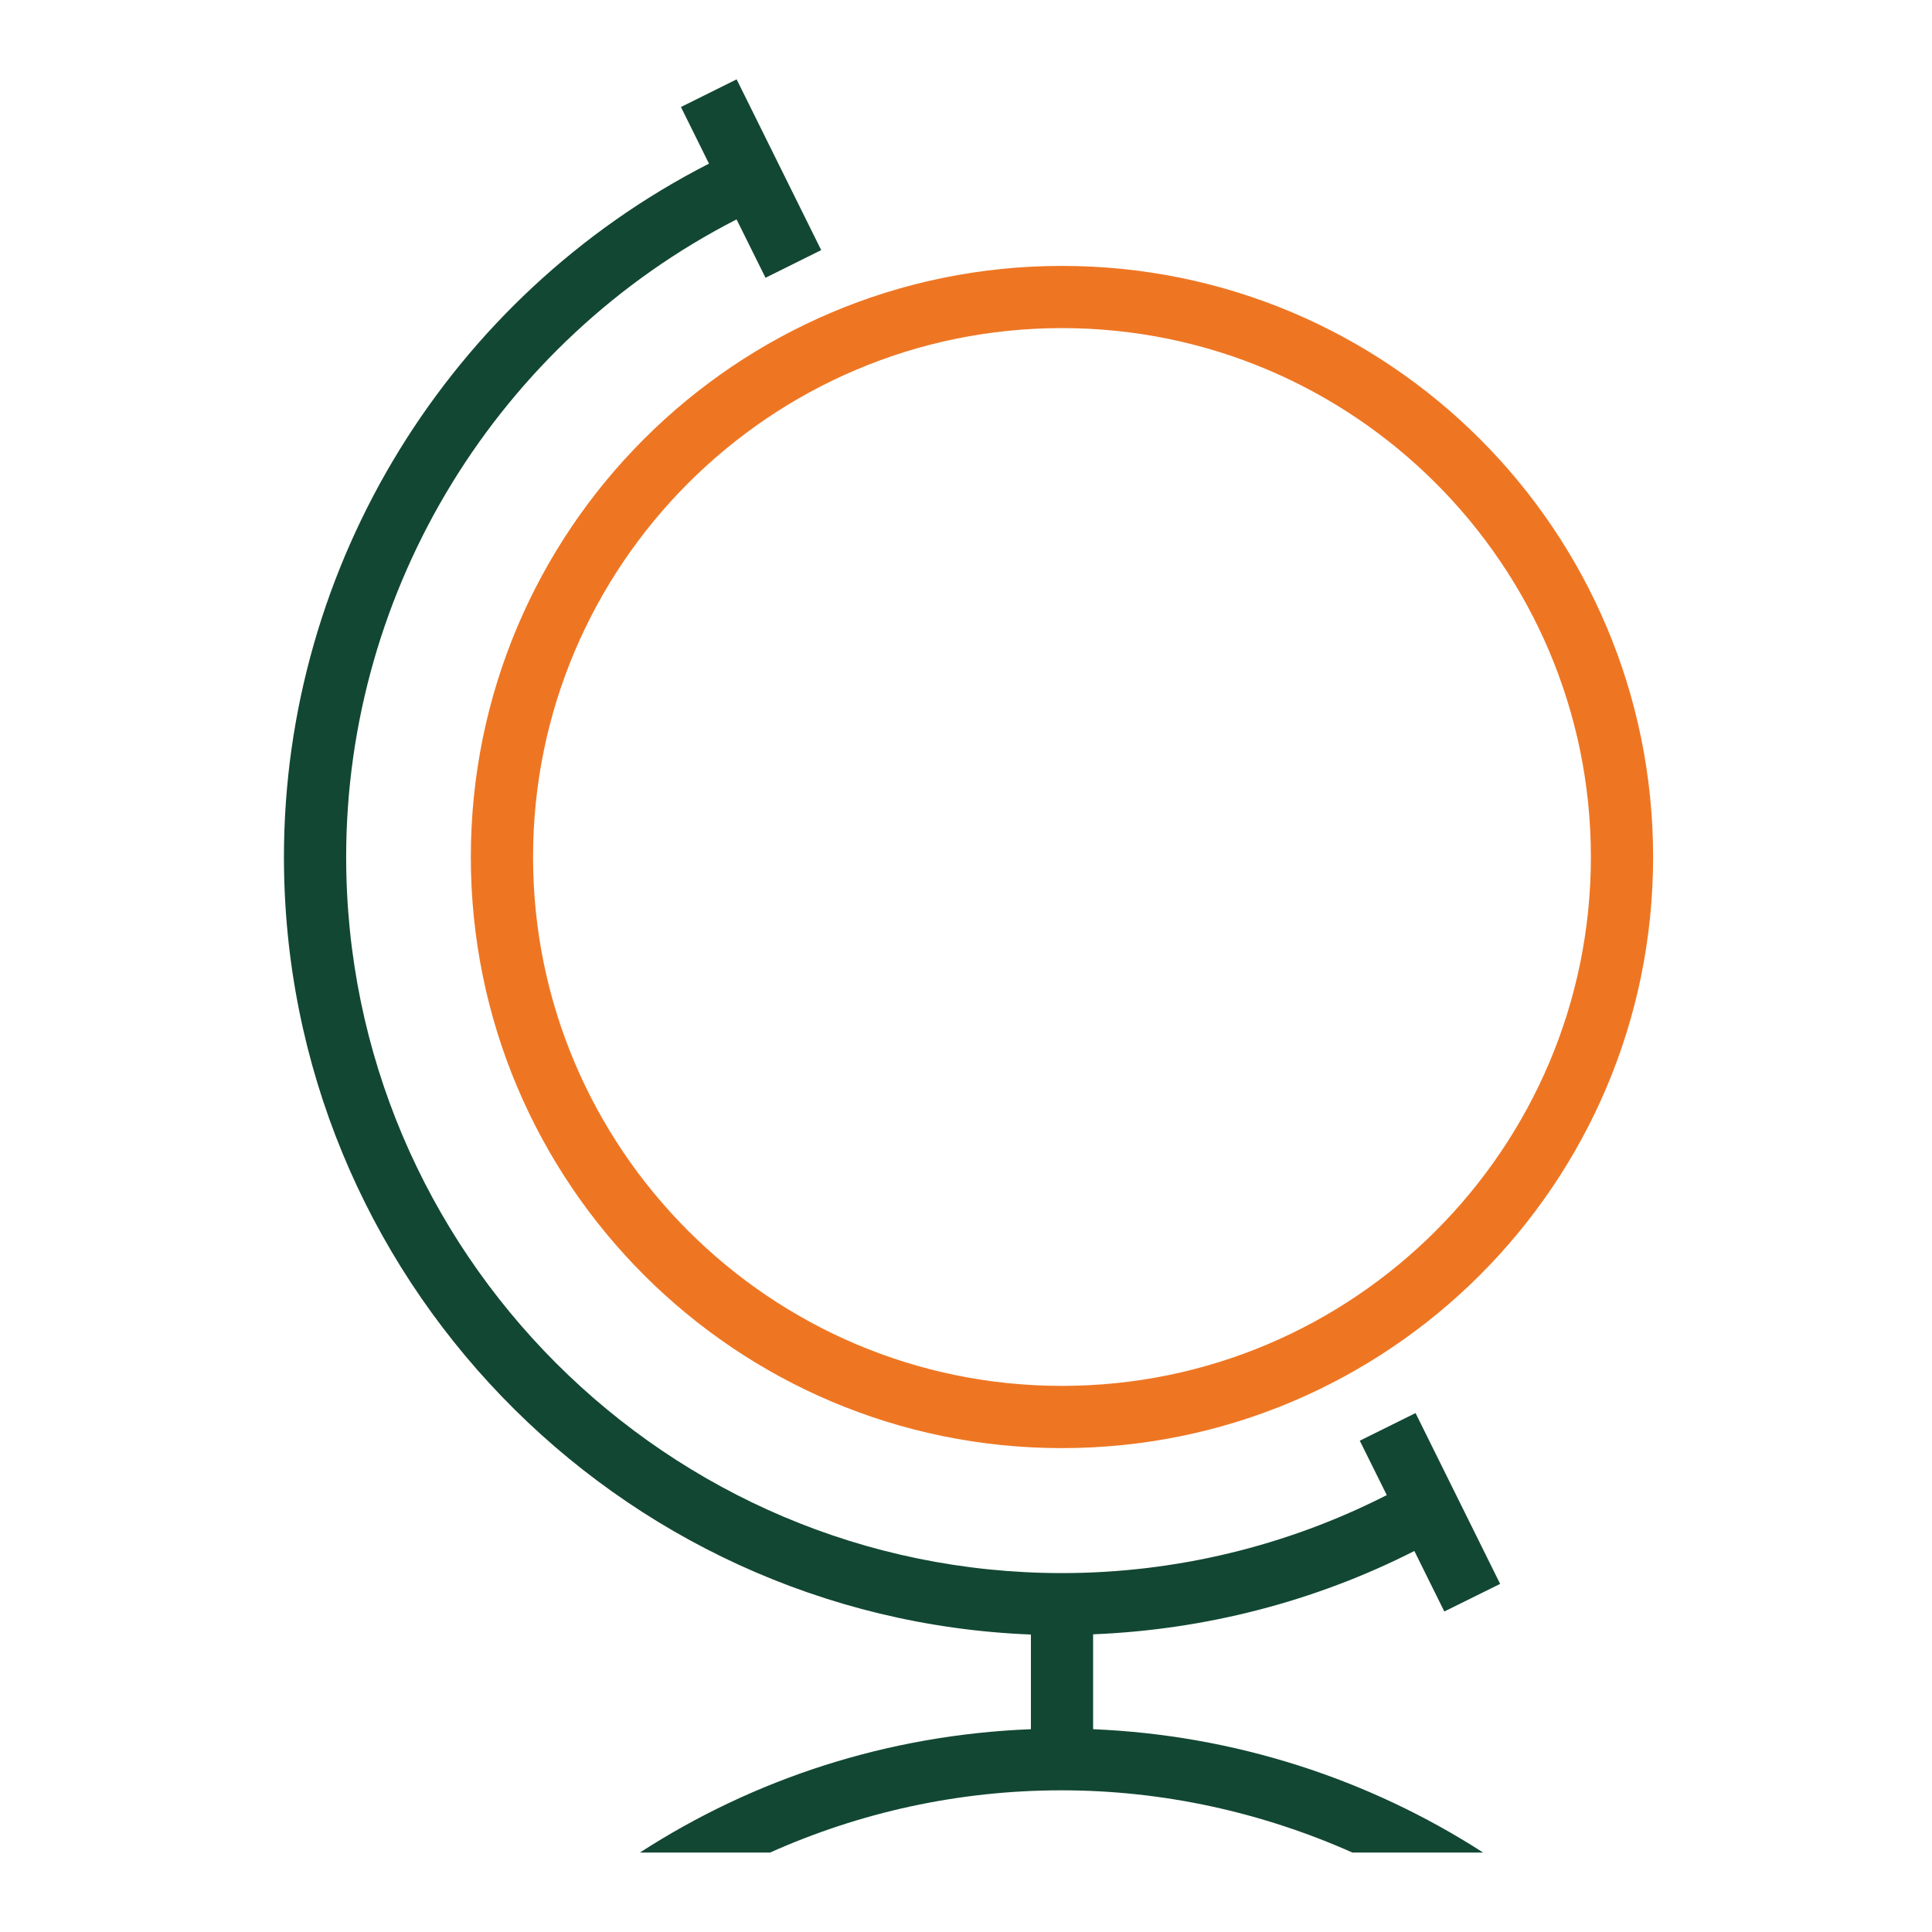
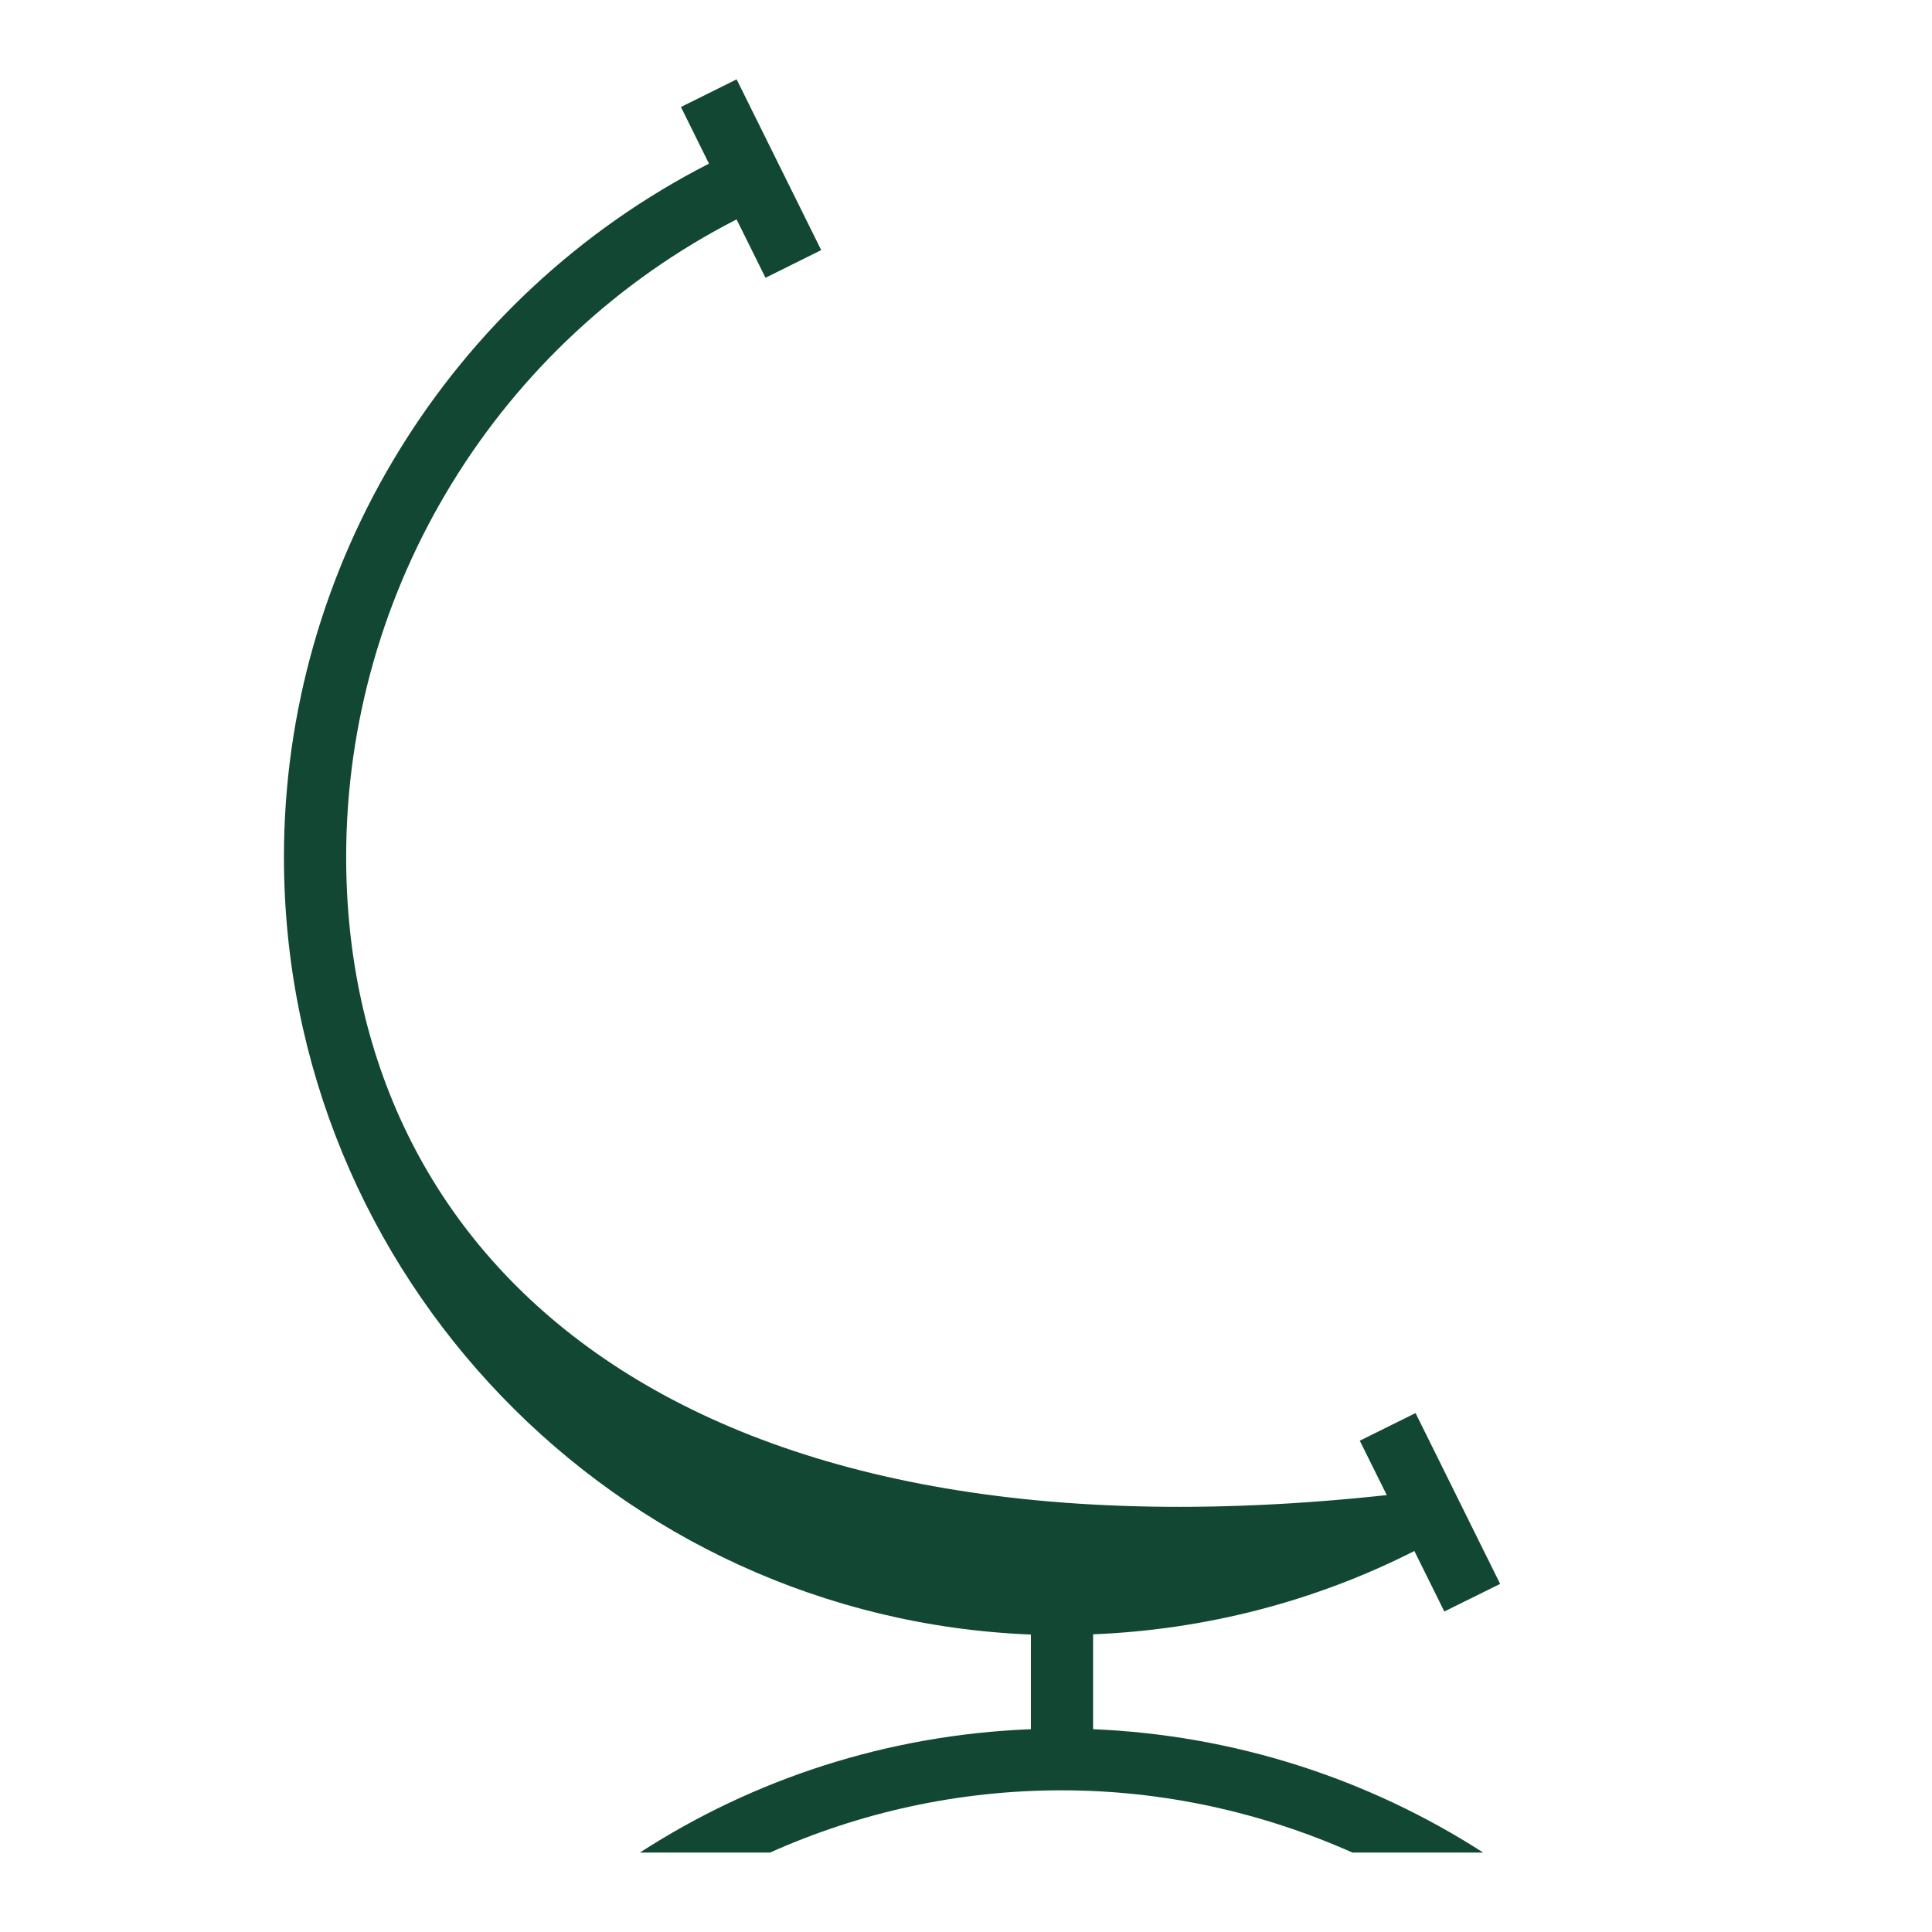
<svg xmlns="http://www.w3.org/2000/svg" width="57" height="57" viewBox="0 0 57 57" fill="none">
-   <path d="M13.891 25.285C13.891 34.917 21.698 42.724 31.33 42.724C40.965 42.724 48.772 34.917 48.772 25.285C48.772 15.653 40.965 7.845 31.33 7.845C21.7 7.845 13.891 15.652 13.891 25.285ZM31.33 9.68C39.935 9.68 46.936 16.68 46.936 25.285C46.936 33.89 39.936 40.888 31.33 40.888C22.727 40.888 15.727 33.888 15.727 25.285C15.727 16.682 22.725 9.68 31.33 9.68Z" fill="#EE7623" />
-   <path d="M41.728 45.759L42.612 47.544L44.259 46.73L41.763 41.69L40.118 42.505L40.914 44.11C37.962 45.615 34.674 46.411 31.331 46.411C19.685 46.411 10.213 36.933 10.213 25.284C10.213 17.347 14.708 10.067 21.731 6.473L22.585 8.195L24.228 7.379L21.733 2.341L20.09 3.157L20.917 4.828C13.273 8.732 8.377 16.649 8.377 25.284C8.377 37.639 18.182 47.74 30.415 48.224V51.017C26.176 51.182 22.228 52.489 18.88 54.656H22.72C25.348 53.48 28.259 52.82 31.319 52.82C34.328 52.82 37.241 53.473 39.9 54.656H43.757C40.367 52.472 36.405 51.189 32.25 51.017V48.217C35.556 48.084 38.794 47.25 41.728 45.759Z" fill="#124734" />
+   <path d="M41.728 45.759L42.612 47.544L44.259 46.73L41.763 41.69L40.118 42.505L40.914 44.11C19.685 46.411 10.213 36.933 10.213 25.284C10.213 17.347 14.708 10.067 21.731 6.473L22.585 8.195L24.228 7.379L21.733 2.341L20.09 3.157L20.917 4.828C13.273 8.732 8.377 16.649 8.377 25.284C8.377 37.639 18.182 47.74 30.415 48.224V51.017C26.176 51.182 22.228 52.489 18.88 54.656H22.72C25.348 53.48 28.259 52.82 31.319 52.82C34.328 52.82 37.241 53.473 39.9 54.656H43.757C40.367 52.472 36.405 51.189 32.25 51.017V48.217C35.556 48.084 38.794 47.25 41.728 45.759Z" fill="#124734" />
</svg>